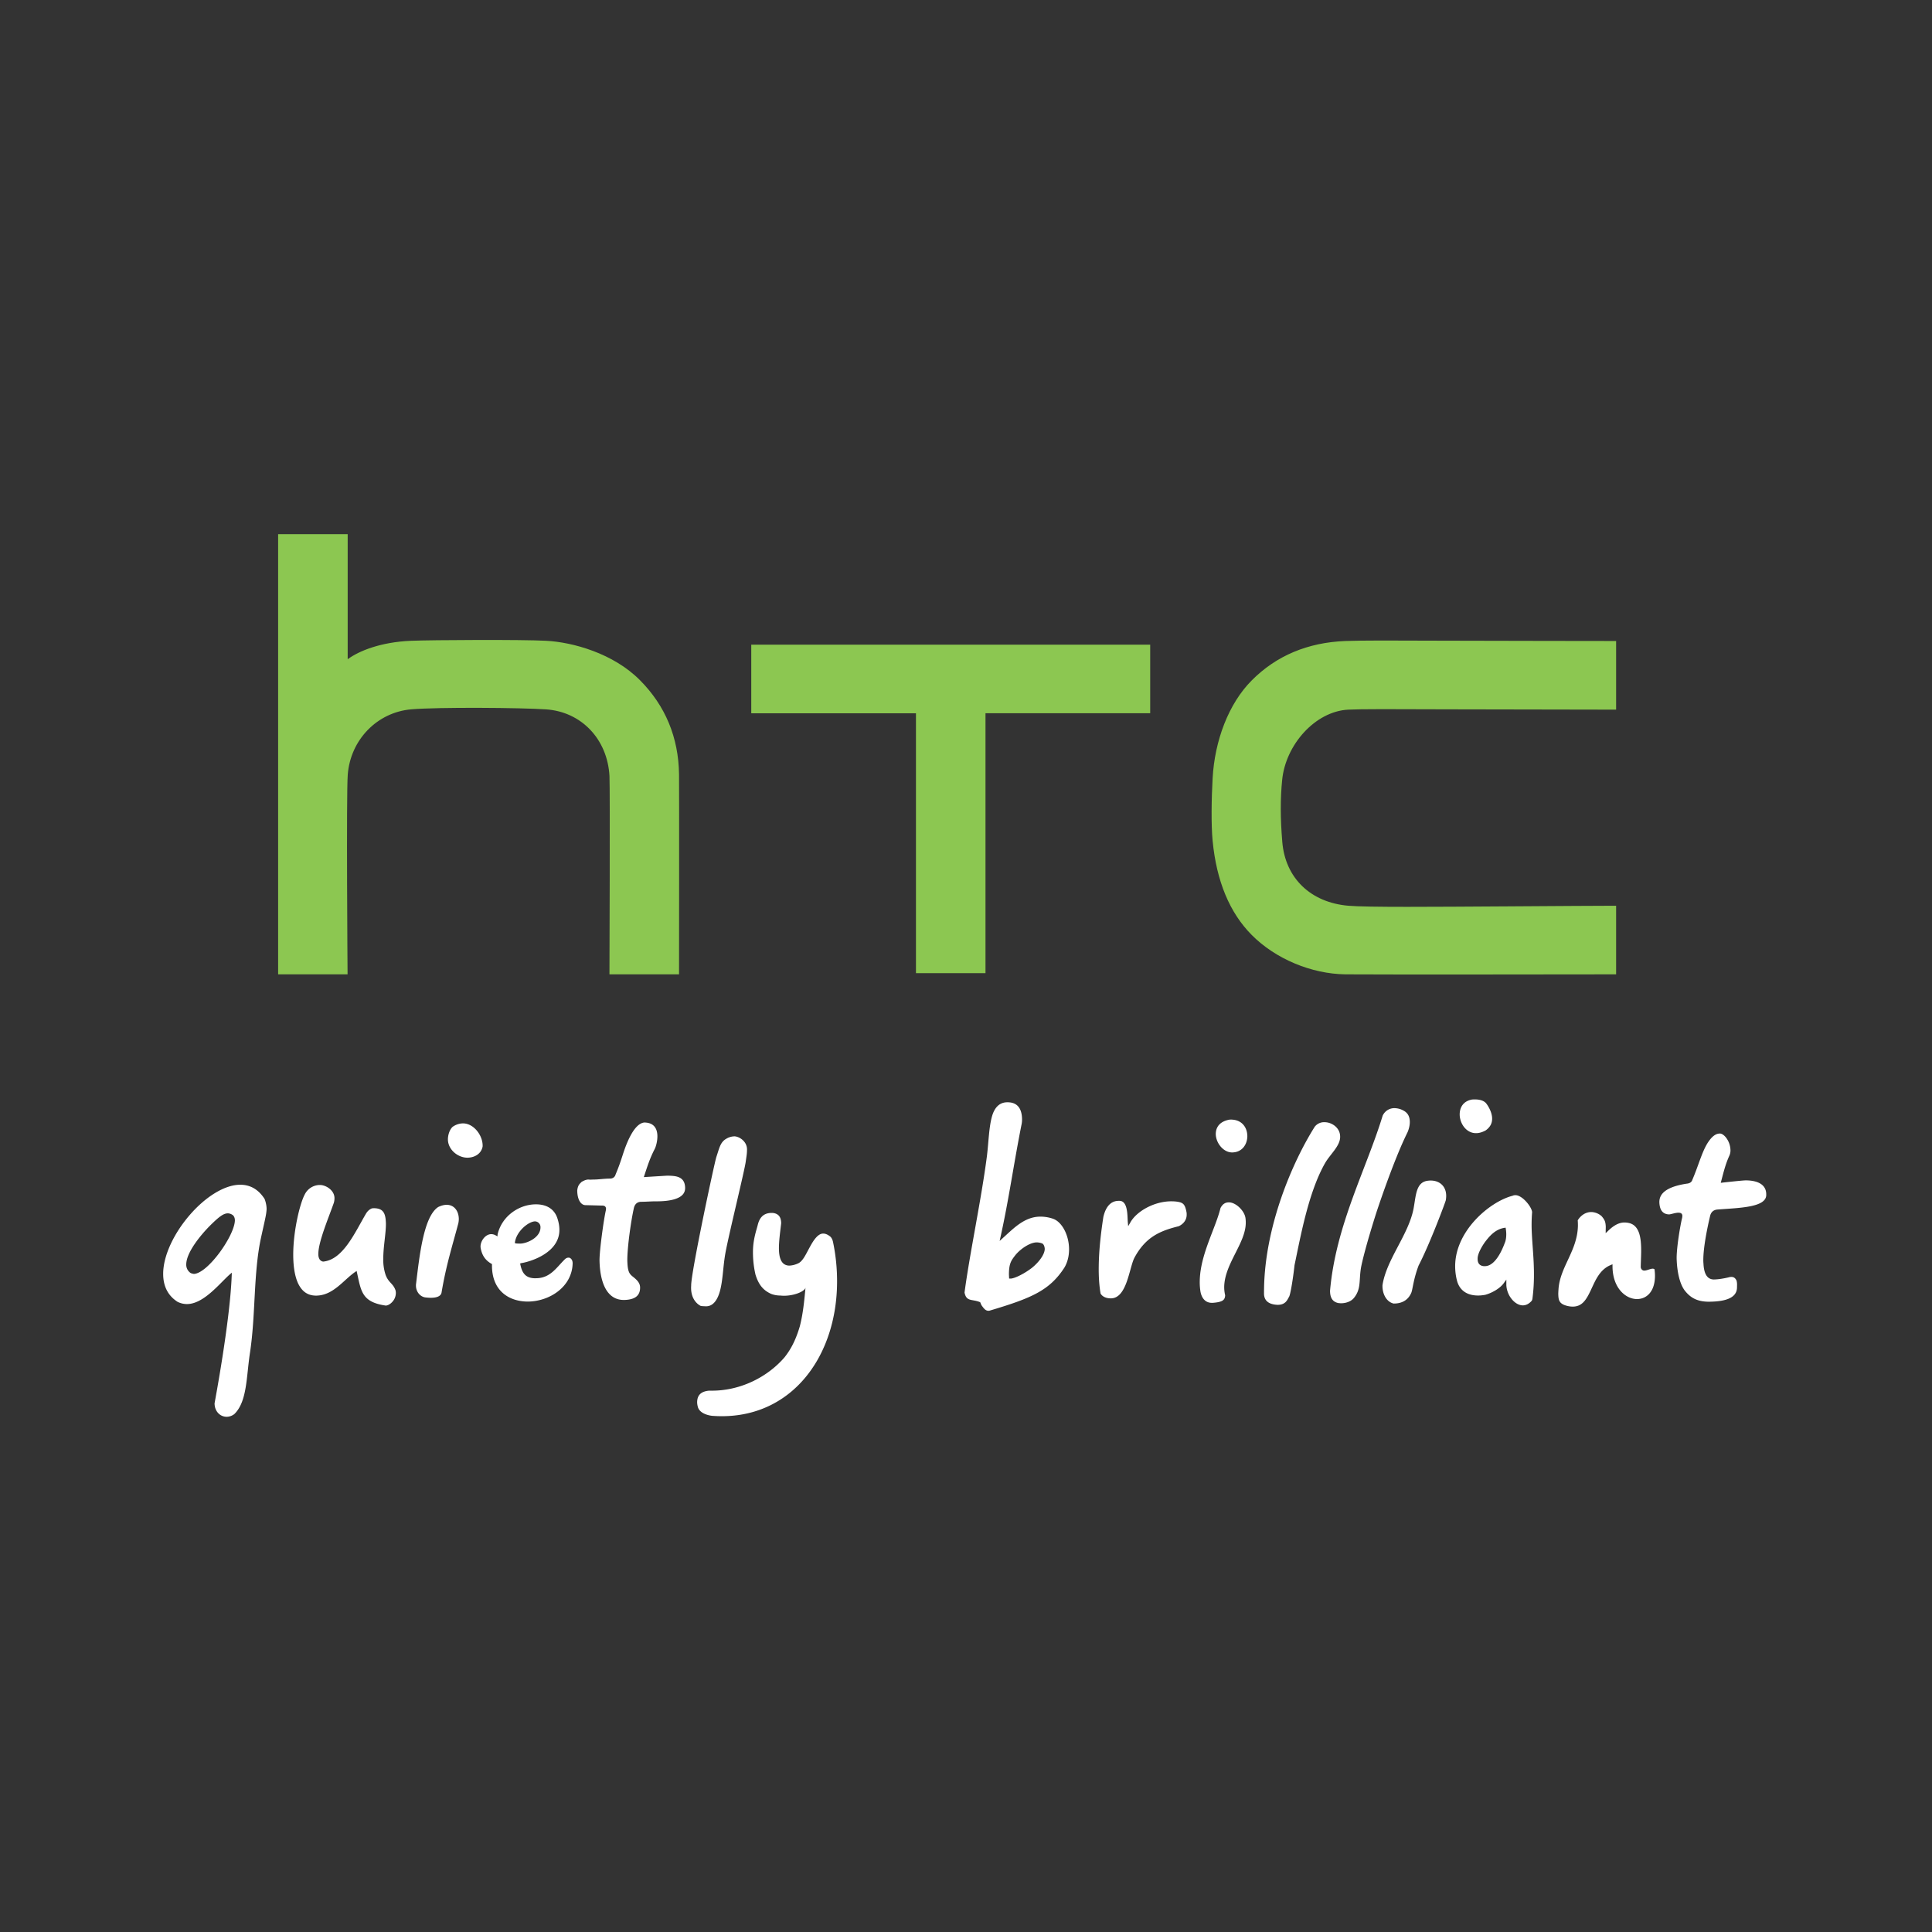
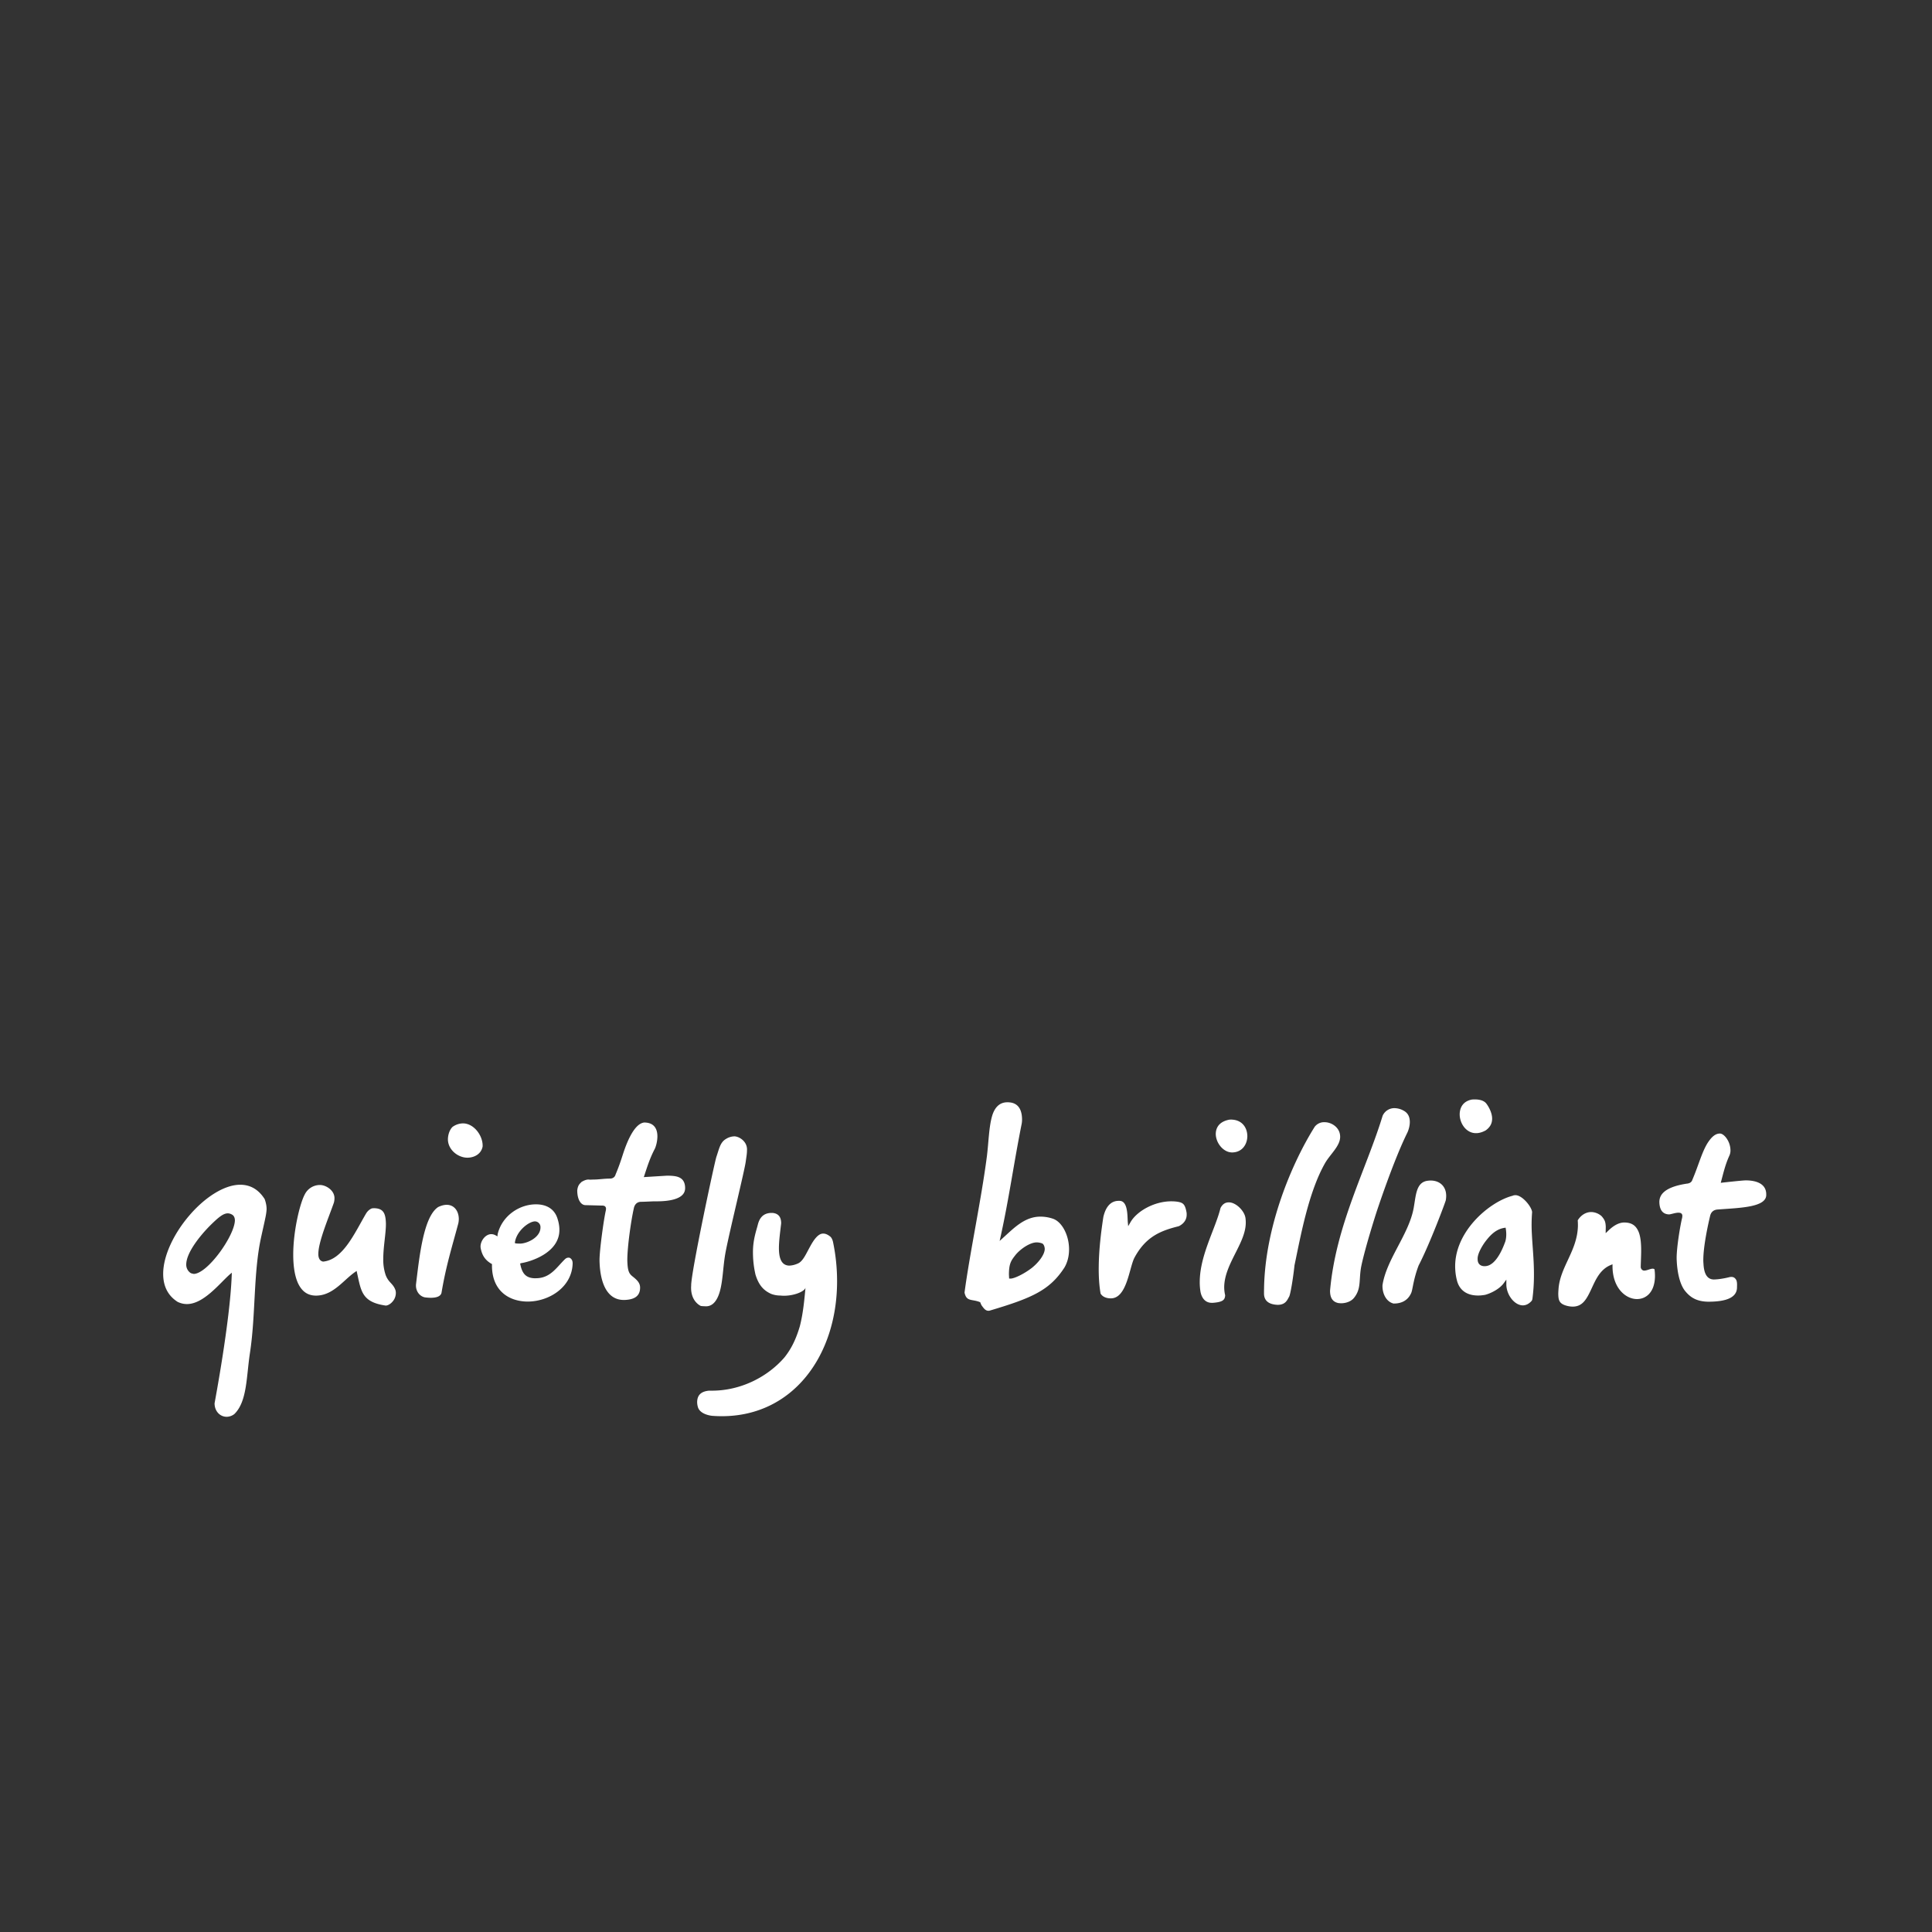
<svg xmlns="http://www.w3.org/2000/svg" width="100" height="100" viewBox="0 0 100 100">
  <rect x="0" y="0" width="100" height="100" fill="#333333" stroke="none" />
  <title>testimonials-htc-colored</title>
  <g fill="none">
-     <path d="M77.891 46.914c-3.664.023-7.135.052-8.103-.033-1.957-.169-3.265-1.438-3.417-3.306-.103-1.227-.103-2.242-.006-3.209.178-1.82 1.713-3.551 3.423-3.635.613-.032 2.252-.029 5.222-.016l8.64.016v-3.553s-6.882-.007-8.951-.016c-2.777-.013-4.175-.015-5.06.016-1.95.075-3.581.762-4.849 2.039-1.202 1.206-1.919 3.125-2.025 5.067-.06 1.049-.08 2.418 0 3.233.2 2.089.882 3.729 2.025 4.877 1.222 1.233 3.083 2.015 4.85 2.038 1.45.018 14.01 0 14.01 0v-3.551s-3.814.015-5.759.033M38.885 33.369v3.55h8.525V50.37h3.599V36.918h8.525v-3.55zm-3.738 6.712c-.026-1.911-.706-3.551-2.025-4.877-1.376-1.387-3.474-1.964-4.848-2.037-1.195-.067-5.902-.045-7.007 0-1.557.066-2.691.526-3.26.947-.006.004-.011.002-.011-.007v-6.459h-3.6v22.784h3.594s-.071-9.326.01-10.342c.142-1.804 1.523-3.223 3.285-3.375 1.412-.12 5.651-.087 6.981.002 1.826.125 3.174 1.54 3.28 3.446.035.702-.001 10.27-.001 10.27h3.602s.01-9.532 0-10.352" fill="#8CC751" />
    <path d="M88.47 67.376c.744-.007 1.439-.152 1.437-.747 0-.101.015-.22-.027-.354-.1-.2-.233-.19-.364-.172l.047-.01s-.472.128-.854.133h-.011c-.394-.012-.507-.4-.527-.828-.007-.073-.01-.15-.007-.236.009-.655.214-1.65.347-2.208.04-.197.161-.333.395-.35 1.136-.087 2.547-.105 2.514-.778 0-.001-.002-.007 0-.01-.002-.581-.573-.71-1.015-.72h-.044c-.178.001-1.188.114-1.19.114l-.105.012.027-.103c.104-.386.209-.847.42-1.306a.645.645 0 0 0 .056-.267 1.107 1.107 0 0 0-.183-.598c-.108-.167-.25-.272-.353-.276h-.015c-.212.002-.413.142-.646.51-.298.493-.46 1.15-.776 1.884-.03.107-.124.187-.292.2-1.237.189-1.407.631-1.416.934v.014c.01.476.227.632.494.643h.007c.083.001.311-.084.472-.088h.019c.045.002.09.004.133.031.048.03.068.087.064.138a.524.524 0 0 1-.01.096c-.103.421-.275 1.47-.284 2.039 0 .054 0 .103.003.149.026.615.152 1.217.41 1.567.297.382.642.577 1.222.587h.052zm-6.797-3.934c-.024 1.303-.937 2.14-1.006 3.303-.006.078-.01.15-.011.221.007.34.046.53.485.633.091.02.173.03.25.031.513.008.725-.377.957-.867.225-.48.448-1.046 1.015-1.282l.1-.042v.111c.008 1.119.676 1.683 1.258 1.69.48.004.924-.352.94-1.168a2.516 2.516 0 0 0-.024-.375.149.149 0 0 0-.091-.03c-.123-.003-.287.095-.437.099-.08.005-.172-.064-.185-.178.004-.236.018-.497.022-.758.005-.4-.017-.798-.137-1.083-.123-.285-.319-.462-.716-.471-.384-.008-.702.282-.858.433l-.126.12.002-.173.003-.163c-.012-.266-.058-.354-.208-.537a.834.834 0 0 0-.533-.221c-.272-.004-.536.147-.71.428.008.094.01.187.01.28zm-3.775.866c-.01.001-.378 1.175-.997 1.226 0 0-.428.069-.419-.378-.01-.277.266-.718.407-.903.173-.221.48-.62.97-.698l.072-.011.011.073c.011.067.017.13.02.19.015.31-.06.495-.064.5zm1.404-1.571c-.028-.292-.54-.909-.891-.873a.29.29 0 0 0-.1.02l-.01.006c-1.215.308-3.08 1.893-2.978 3.8.009.2.04.408.097.62.124.444.484.773 1.167.744.09-.004.186-.017.283-.033.355-.096.772-.334.964-.604l.134-.185v.288c.03.57.468 1.063.876 1.045.141-.007.284-.07.423-.221.047-.051.051-.118.06-.194.084-.675.08-1.279.053-1.852-.023-.486-.067-.952-.09-1.413a8.279 8.279 0 0 1 .012-1.148zm-7.166 4.734h.001c.425.003.748-.176.911-.557.075-.181.108-.698.38-1.413.6-1.159 1.406-3.332 1.406-3.377.128-.717-.353-1.094-.948-1.007-.596.085-.594.755-.719 1.435-.261 1.364-1.408 2.637-1.61 3.974v.016c-.007.457.222.847.575.929h.004zm-4.084-9.154c-1.17 1.855-2.581 5.163-2.625 8.4-.002.077-.002.157-.002.239.002.326.194.551.668.58a.27.27 0 0 1 .038.002c.42 0 .502-.267.591-.416.064-.097.202-.892.282-1.637l.002-.008c.31-1.467.719-3.774 1.584-5.283.273-.466.776-.876.776-1.353a.755.755 0 0 0-.006-.094c-.044-.394-.43-.659-.796-.662a.611.611 0 0 0-.512.232zm3.513-.566c-.86 2.81-2.42 5.653-2.722 9.054 0 .32.096.575.435.642l.117.01c.273.003.54-.095.688-.28.4-.493.234-.956.384-1.676.221-1.028.774-2.739.774-2.74 0-.002.876-2.676 1.606-4.141.052-.113.123-.323.125-.535.001-.247-.074-.481-.355-.615l-.002-.002a.985.985 0 0 0-.424-.11.662.662 0 0 0-.626.393zm3.988-.087c-.005.477.33.981.83.988.156.004.33-.04.519-.145.248-.178.327-.383.33-.591.01-.383-.281-.784-.33-.83-.072-.073-.218-.175-.546-.18-.047 0-.1.001-.155.005h-.006c-.451.08-.633.395-.642.753zm-12.625 1.014c-.005.462.377.963.834.972h.013c.512-.004.778-.406.787-.833.001-.433-.256-.856-.833-.867-.034 0-.071 0-.111.006-.503.101-.68.397-.69.722zm.675 3.556c-.168 0-.318.075-.43.294-.258 1.061-1.055 2.416-1.074 3.782-.004.172.008.345.033.517.028.19.148.606.59.607h.052c.544-.04.626-.165.64-.39a1.848 1.848 0 0 1-.049-.446c.024-1.19 1.11-2.25 1.116-3.308 0-.078-.004-.156-.014-.234-.046-.379-.493-.818-.853-.822h-.01zm-6.136 4.968c.858.04.975-1.56 1.248-2.096.592-1.107 1.37-1.406 2.292-1.636 0 0 .417-.164.415-.599a.713.713 0 0 0-.005-.107c-.077-.439-.183-.513-.467-.562a2.131 2.131 0 0 0-.283-.022c-.92-.016-1.84.522-2.157 1.088l-.115.2-.022-.229c-.022-.319.009-1.095-.438-1.083h-.014c-.597-.014-.758.617-.81.826-.129.832-.23 1.72-.24 2.546-.008.51.02.998.095 1.426.142.245.468.248.501.248zm-4.063-1.572c-.436.333-.911.546-1.092.55l-.08-.003-.01-.203c0-.566.113-.725.322-.994.243-.312.754-.674 1.118-.674a.8.8 0 0 1 .285.056c.09.043.132.205.128.296-.01.288-.316.689-.671.972zm1.12-2.541a2.015 2.015 0 0 0-.64-.116c-.835-.015-1.399.587-1.973 1.104l-.17.154.05-.225c.43-1.938.685-3.812 1.093-5.85.006-.037.017-.111.017-.202 0-.336-.083-.867-.685-.898-.02-.002-.042-.002-.064-.002-.477-.007-.69.354-.794.686-.172.575-.183 1.346-.276 2.106-.294 2.27-.887 5.015-1.158 7.057.099.48.371.326.787.49l-.002.002c.031.01.031.023.037.027l.005.012a.015.015 0 0 1 .002.008l.005.014c.002.01.008.022.013.038.015.031.035.075.071.12.07.087.189.292.416.214 2.137-.638 3.07-1.036 3.834-2.216.161-.27.238-.59.242-.913.013-.714-.337-1.429-.81-1.61zm-18.44 9.478c0 .075.01.153.03.229.096.439.758.488.76.488.165.012.328.018.489.018 3.68 0 5.962-3.145 5.964-6.98a9.891 9.891 0 0 0-.201-1.993v-.007c-.004 0-.026-.198-.145-.312-.146-.118-.265-.16-.368-.16-.256-.007-.48.3-.677.662-.203.36-.36.748-.61.873a1.2 1.2 0 0 1-.47.123c-.429-.007-.537-.419-.539-.901 0-.365.059-.804.11-1.234a.624.624 0 0 0 .006-.085c-.008-.198-.064-.473-.449-.508h-.045c-.498.002-.646.349-.712.599-.073.303-.254.769-.254 1.43a5.1 5.1 0 0 0 .131 1.165c.187.613.478.844.807.996.158.06.32.087.481.087.577.064 1.244-.183 1.3-.406-.065.702-.127 1.346-.292 1.993-.252.864-.56 1.313-.792 1.61-.878 1.017-2.265 1.727-3.761 1.727l-.145-.001c-.483.045-.61.293-.618.587zm1.5-13.62c-.31.179-.355.501-.503.93-.088.244-1.31 5.961-1.306 6.656v.01c-.057.824.5 1.053.5 1.053.061.013.263.018.263.018.452.007.638-.488.717-.755.172-.605.163-1.329.305-2.07.214-1.113.988-4.232 1.043-4.69.026-.2.06-.37.06-.545.039-.465-.402-.735-.656-.737a.853.853 0 0 0-.423.13zm-5.256 8.339c.49-.018.8-.187.803-.631v-.019c-.004-.243-.172-.397-.392-.57-.135-.112-.236-.213-.261-.647a3.308 3.308 0 0 1-.008-.206c.002-.72.202-2.077.332-2.648.034-.198.15-.363.395-.36.175-.001.481-.02.627-.023.158-.002.578.01.955-.075.383-.088.685-.259.683-.616v-.013c-.015-.597-.487-.618-.922-.626-.017 0-1.217.075-1.217.075l.035-.104c.122-.368.274-.863.521-1.335.104-.166.463-1.387-.54-1.387-.285.038-.548.337-.806.885-.304.67-.313.958-.674 1.814-.025.1-.12.21-.301.203-.333.005-.577.05-.824.05-.082 0-.183.013-.272-.001-.18 0-.368.13-.368.13-.064.078-.181.133-.216.432v.016c.007.48.198.751.432.748l.863.023a.251.251 0 0 1 .132.031.16.16 0 0 1 .062.134c0 .03-.005.06-.012.098-.103.452-.324 2.026-.324 2.569l.001.036c.022.976.31 2.024 1.268 2.017l.013-.002.015.002zm-5.68-2.944l.008-.064c.099-.576.712-1.05 1.032-1.06a.292.292 0 0 1 .287.292v.021c0 .51-.662.822-1.037.838-.033 0-.2-.003-.227-.009l-.064-.018zm2.954.874c-.04-.072-.105-.12-.16-.12-.043 0-.115-.005-.214.093-.43.423-.748.97-1.483.972l-.015.002c-.52.005-.699-.258-.794-.698l-.016-.066.066-.021c.47-.073 1.979-.53 1.968-1.727 0-.183-.033-.386-.11-.611-.17-.495-.592-.702-1.094-.704-.87-.004-1.765.595-1.992 1.545l-.01.113-.098-.055a.47.47 0 0 0-.223-.06c-.293 0-.553.334-.555.643.002.025.002.049.006.07.073.405.256.642.55.816l.037.02v.044l-.001.04c.005 1.304.881 1.852 1.85 1.857 1.111-.002 2.3-.75 2.326-1.984 0 0 0-.102-.038-.169zm-19.565.722s-.131-.018-.183-.056a.516.516 0 0 1-.214-.44c.008-.63.761-1.533 1.243-2.016.45-.444.676-.618.905-.624a.44.44 0 0 1 .218.064c.11.058.152.177.152.306-.024.796-1.396 2.732-2.12 2.766zm3.762-3.354c.001-.266-.1-.518-.103-.524-.336-.524-.77-.736-1.257-.738-.841-.002-1.85.668-2.636 1.587-.79.918-1.36 2.079-1.357 3.03 0 .601.221 1.11.748 1.446.16.077.32.113.477.113.857.007 1.69-1.06 2.21-1.524l.118-.1-.006.153c-.091 2.409-.887 6.591-.887 6.61.001.425.296.696.624.696a.66.66 0 0 0 .4-.142c.663-.644.619-1.917.805-3.148.304-1.974.176-4.121.57-5.957.122-.564.259-1.135.277-1.32 0 0 .017-.123.017-.182zm4.683 3.307c.209.945.25 1.507 1.48 1.685.094.002.233-.067.34-.187a.68.68 0 0 0 .187-.455.574.574 0 0 0-.018-.15c-.126-.363-.357-.383-.51-.791a2.45 2.45 0 0 1-.123-.837c0-.63.139-1.306.137-1.813-.013-.512-.11-.798-.61-.806a.951.951 0 0 0-.096.006c-.015-.004-.205.061-.333.288-.576.981-1.182 2.373-2.21 2.469-.187-.03-.254-.209-.249-.403.002-.633.543-1.894.805-2.648a.877.877 0 0 0 .031-.229c0-.424-.459-.687-.754-.685a.874.874 0 0 0-.783.486c-.247.453-.6 1.883-.598 3.129 0 .575.075 1.111.26 1.496.19.384.47.613.917.615.023 0 .047 0 .07-.002.84-.04 1.36-.805 1.944-1.213l.09-.062.023.107zm3.815 1.282c.289 0 .506-.07.554-.252.24-1.43.542-2.363.87-3.595a1.11 1.11 0 0 0 .027-.232c-.004-.408-.235-.733-.628-.733-.128 0-.278.037-.44.115-.756.498-.969 2.532-1.148 4.003-.002.018-.002.04-.002.063 0 .314.209.564.469.61.1.012.201.021.298.021zm1.123-8.842c-.168.167-.236.446-.236.642.002.535.516.949 1.012.949.316-.002.697-.158.783-.571.002-.02.002-.039.002-.057 0-.535-.463-1.148-1.018-1.148a.942.942 0 0 0-.543.185zm65.816 2.66l-.072-.019.072.018z" fill="#ffffff" />
  </g>
</svg>